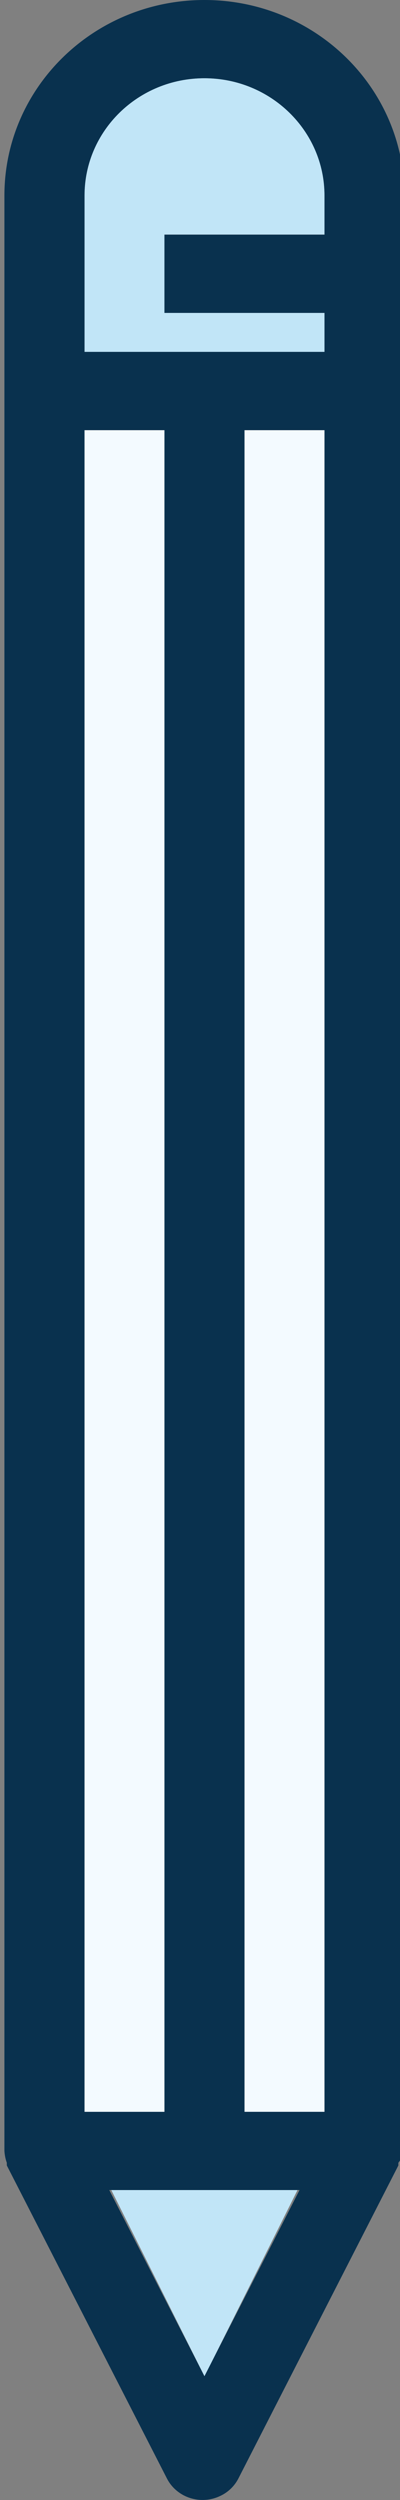
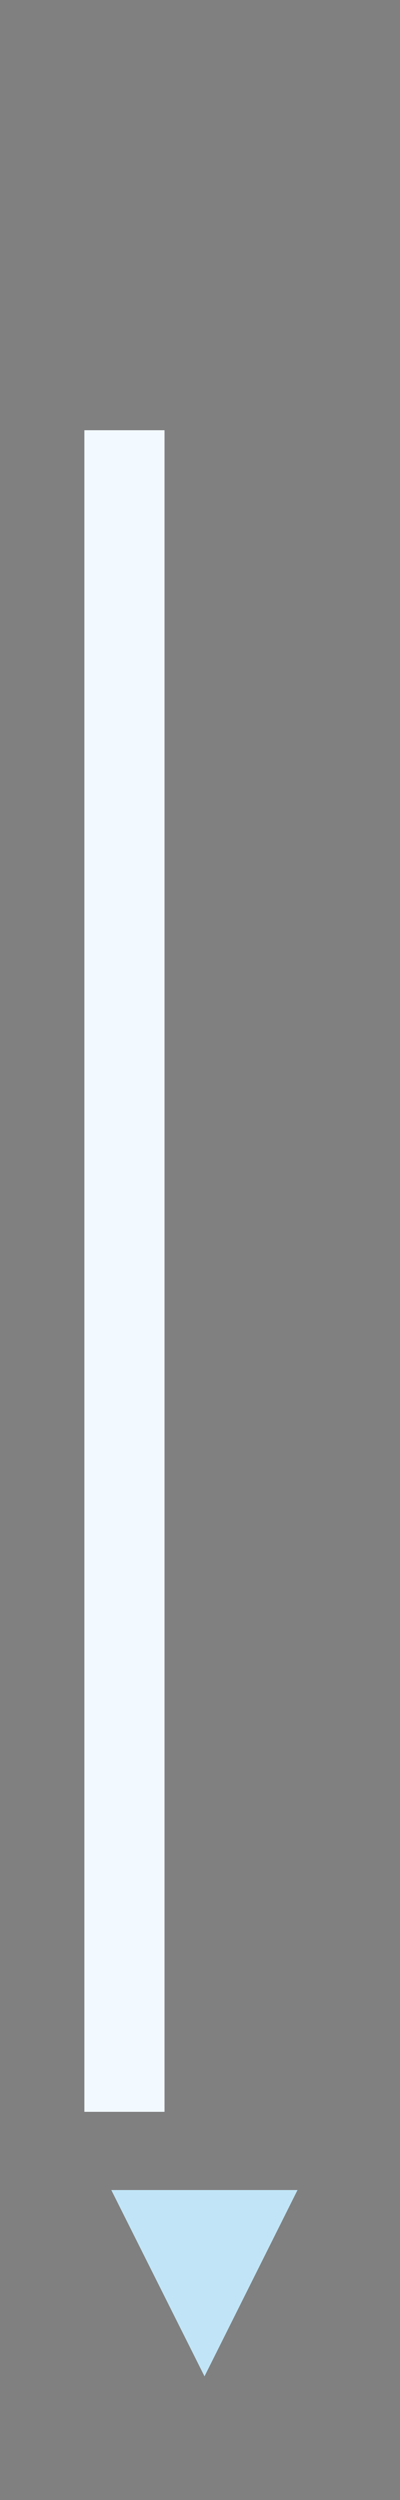
<svg xmlns="http://www.w3.org/2000/svg" x="0px" y="0px" width="100%" viewBox="0 0 32 200" style="vertical-align: middle; max-width: 100%; width: 100%;">
  <rect x="0" y="0" width="32" height="200" fill="#808080" stroke="none" />
  <g>
    <rect x="6.751" y="34.419" fill="rgb(243,250,255)" width="6.41" height="134.527" />
-     <rect x="19.555" y="34.419" fill="rgb(243,250,255)" width="6.405" height="134.527" />
  </g>
  <g>
    <polygon fill="rgb(193,229,247)" points="8.903,175.204 16.36,190.107 23.801,175.204" />
-     <path fill-rule="evenodd" fill="rgb(193,229,247)" d="M16.355,6.258c-5.305,0-9.593,4.205-9.593,9.376v12.527H25.96   v-3.129H13.156v-6.269H25.96v-3.129C25.96,10.462,21.655,6.258,16.355,6.258" />
  </g>
-   <path fill-rule="evenodd" fill="rgb(9, 49, 78)" d="M16.355,0C7.516,0,0.353,7,0.353,15.645v156.43  c0.021,0.322,0.082,0.646,0.192,0.946v0.215l12.804,25.032c0.786,1.549,2.71,2.172,4.288,1.398c0.621-0.291,1.127-0.785,1.44-1.398  l12.793-25.032v-0.215c0.214-0.279,0.379-0.603,0.483-0.946V15.645C32.353,7,25.189,0,16.355,0 M16.355,6.258  c5.3,0,9.605,4.205,9.605,9.387v3.129H13.156v6.258H25.96v3.118H6.762V15.645C6.762,10.462,11.05,6.258,16.355,6.258 M25.96,168.946  h-6.399V34.409h6.399V168.946z M6.762,34.409h6.394v134.538H6.762V34.409z M16.355,190.097l-7.614-14.893h15.223L16.355,190.097z" />
</svg>